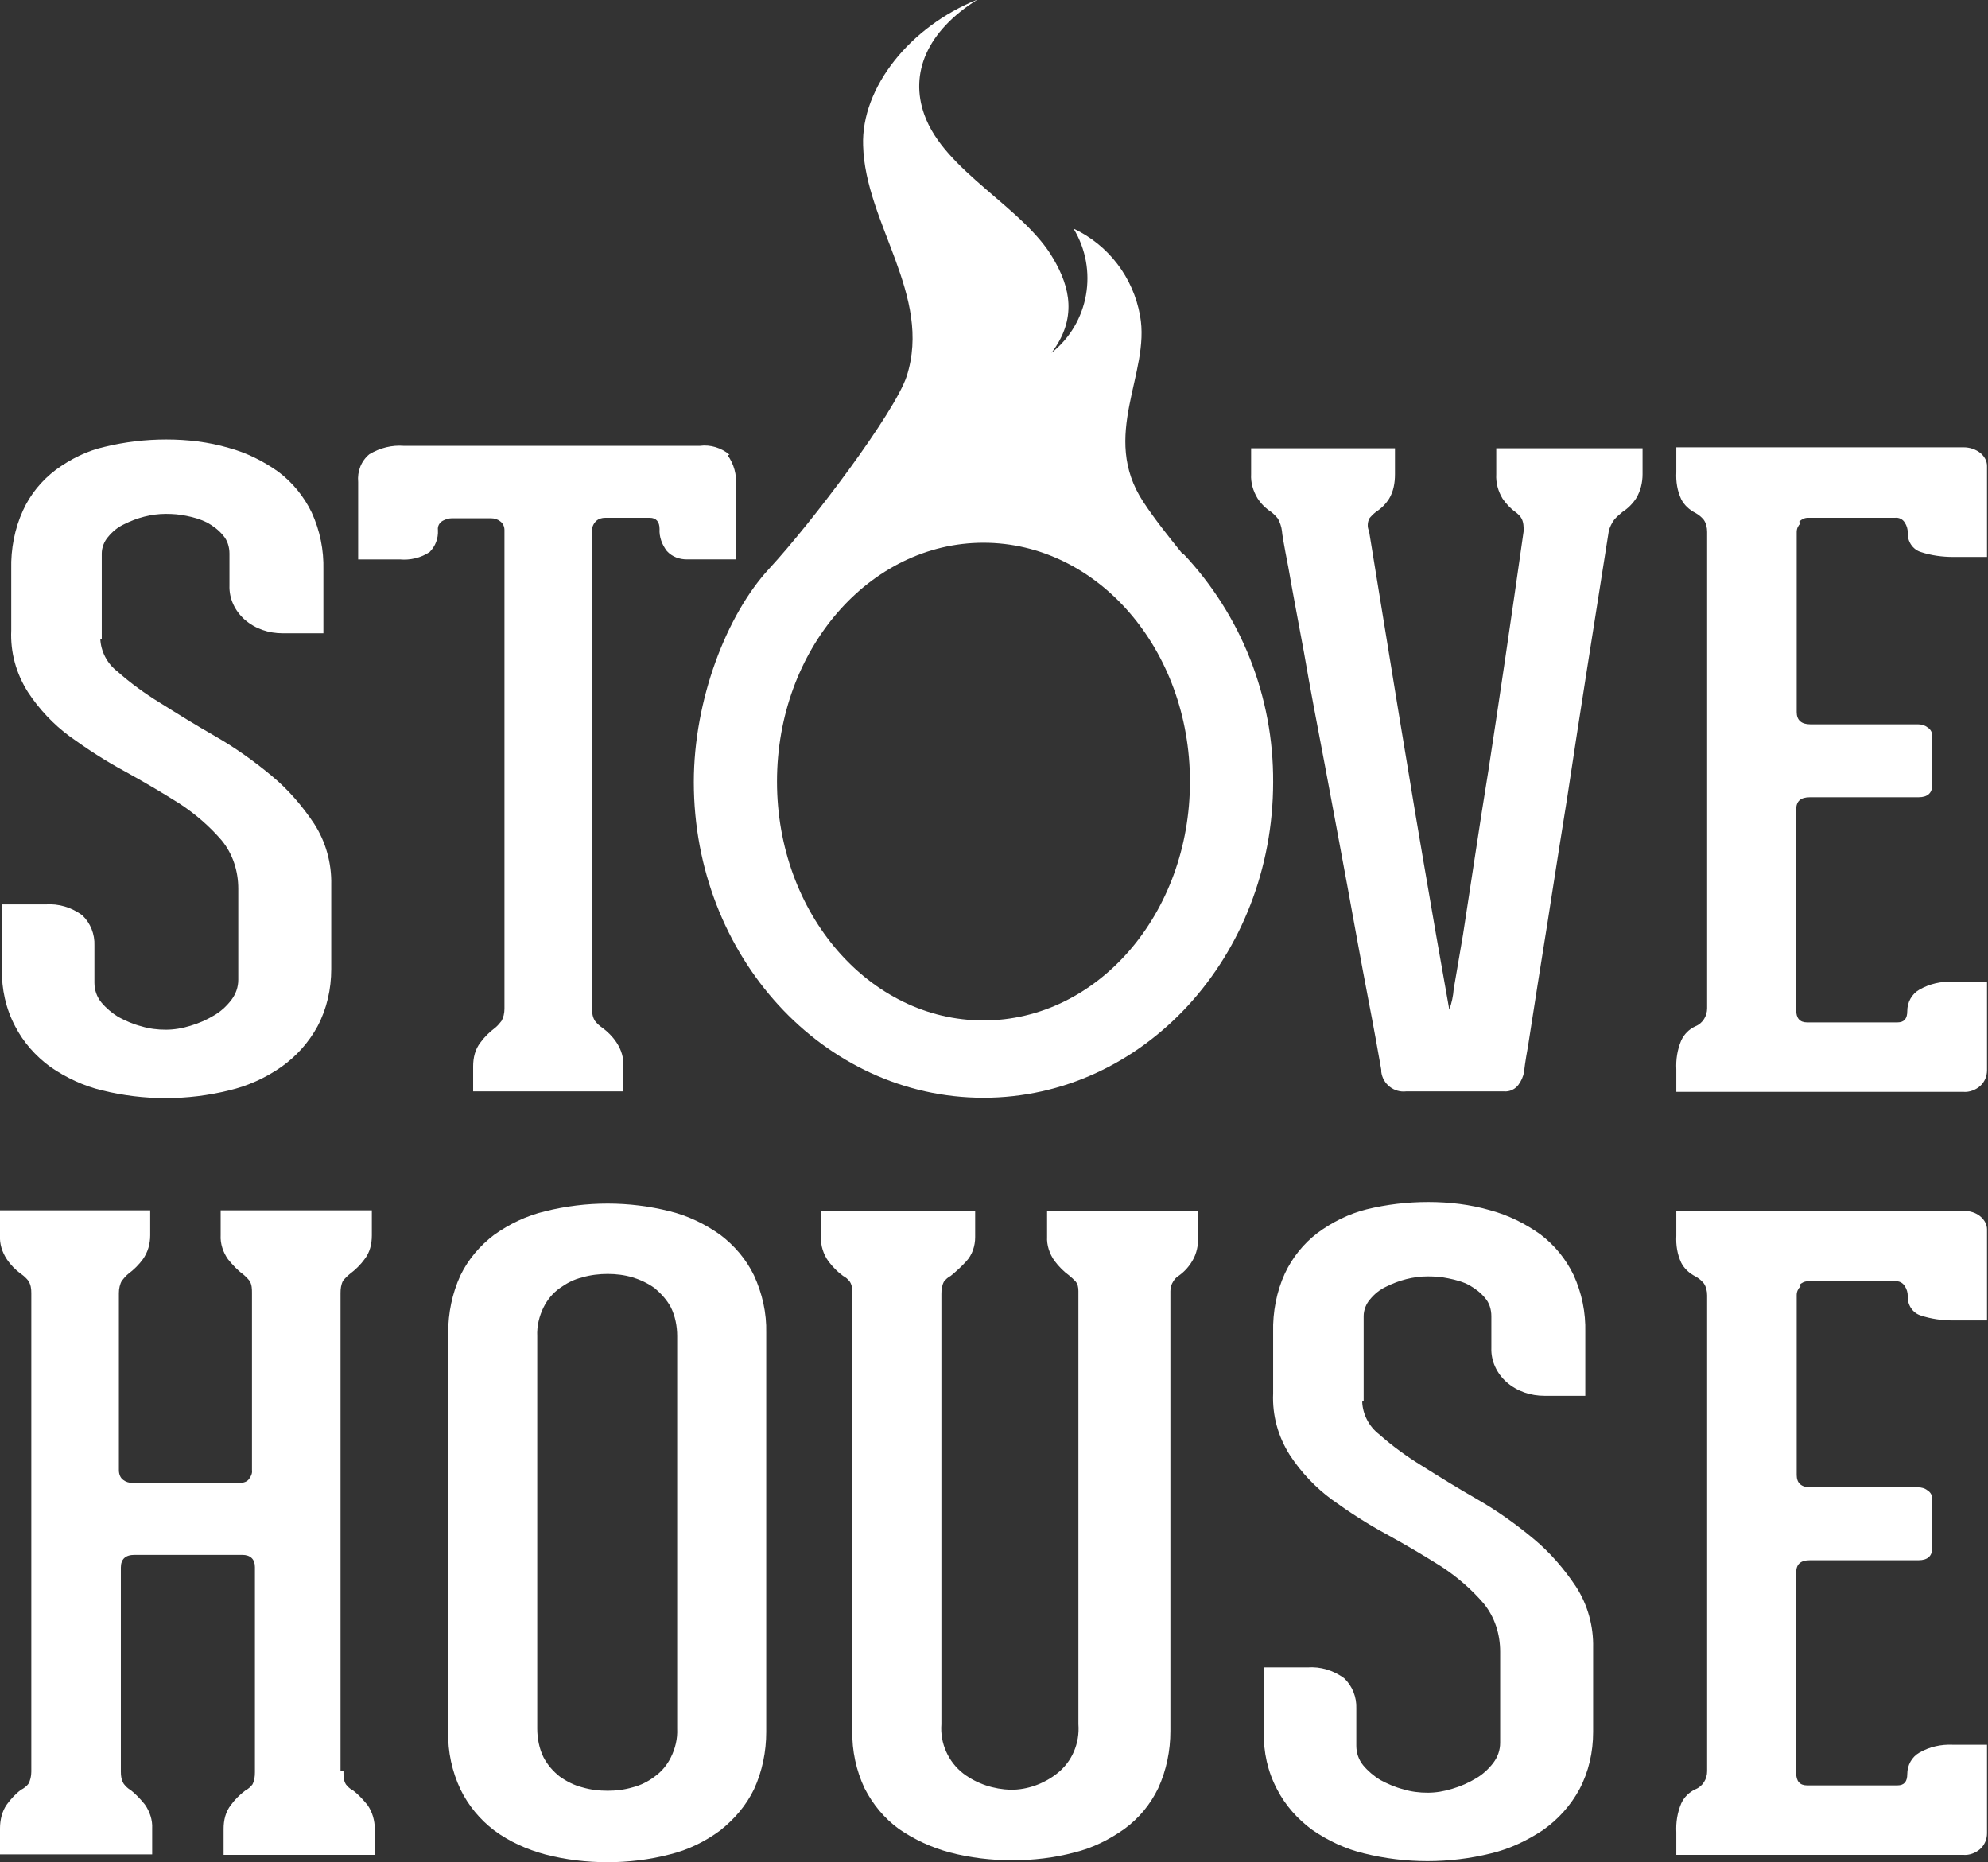
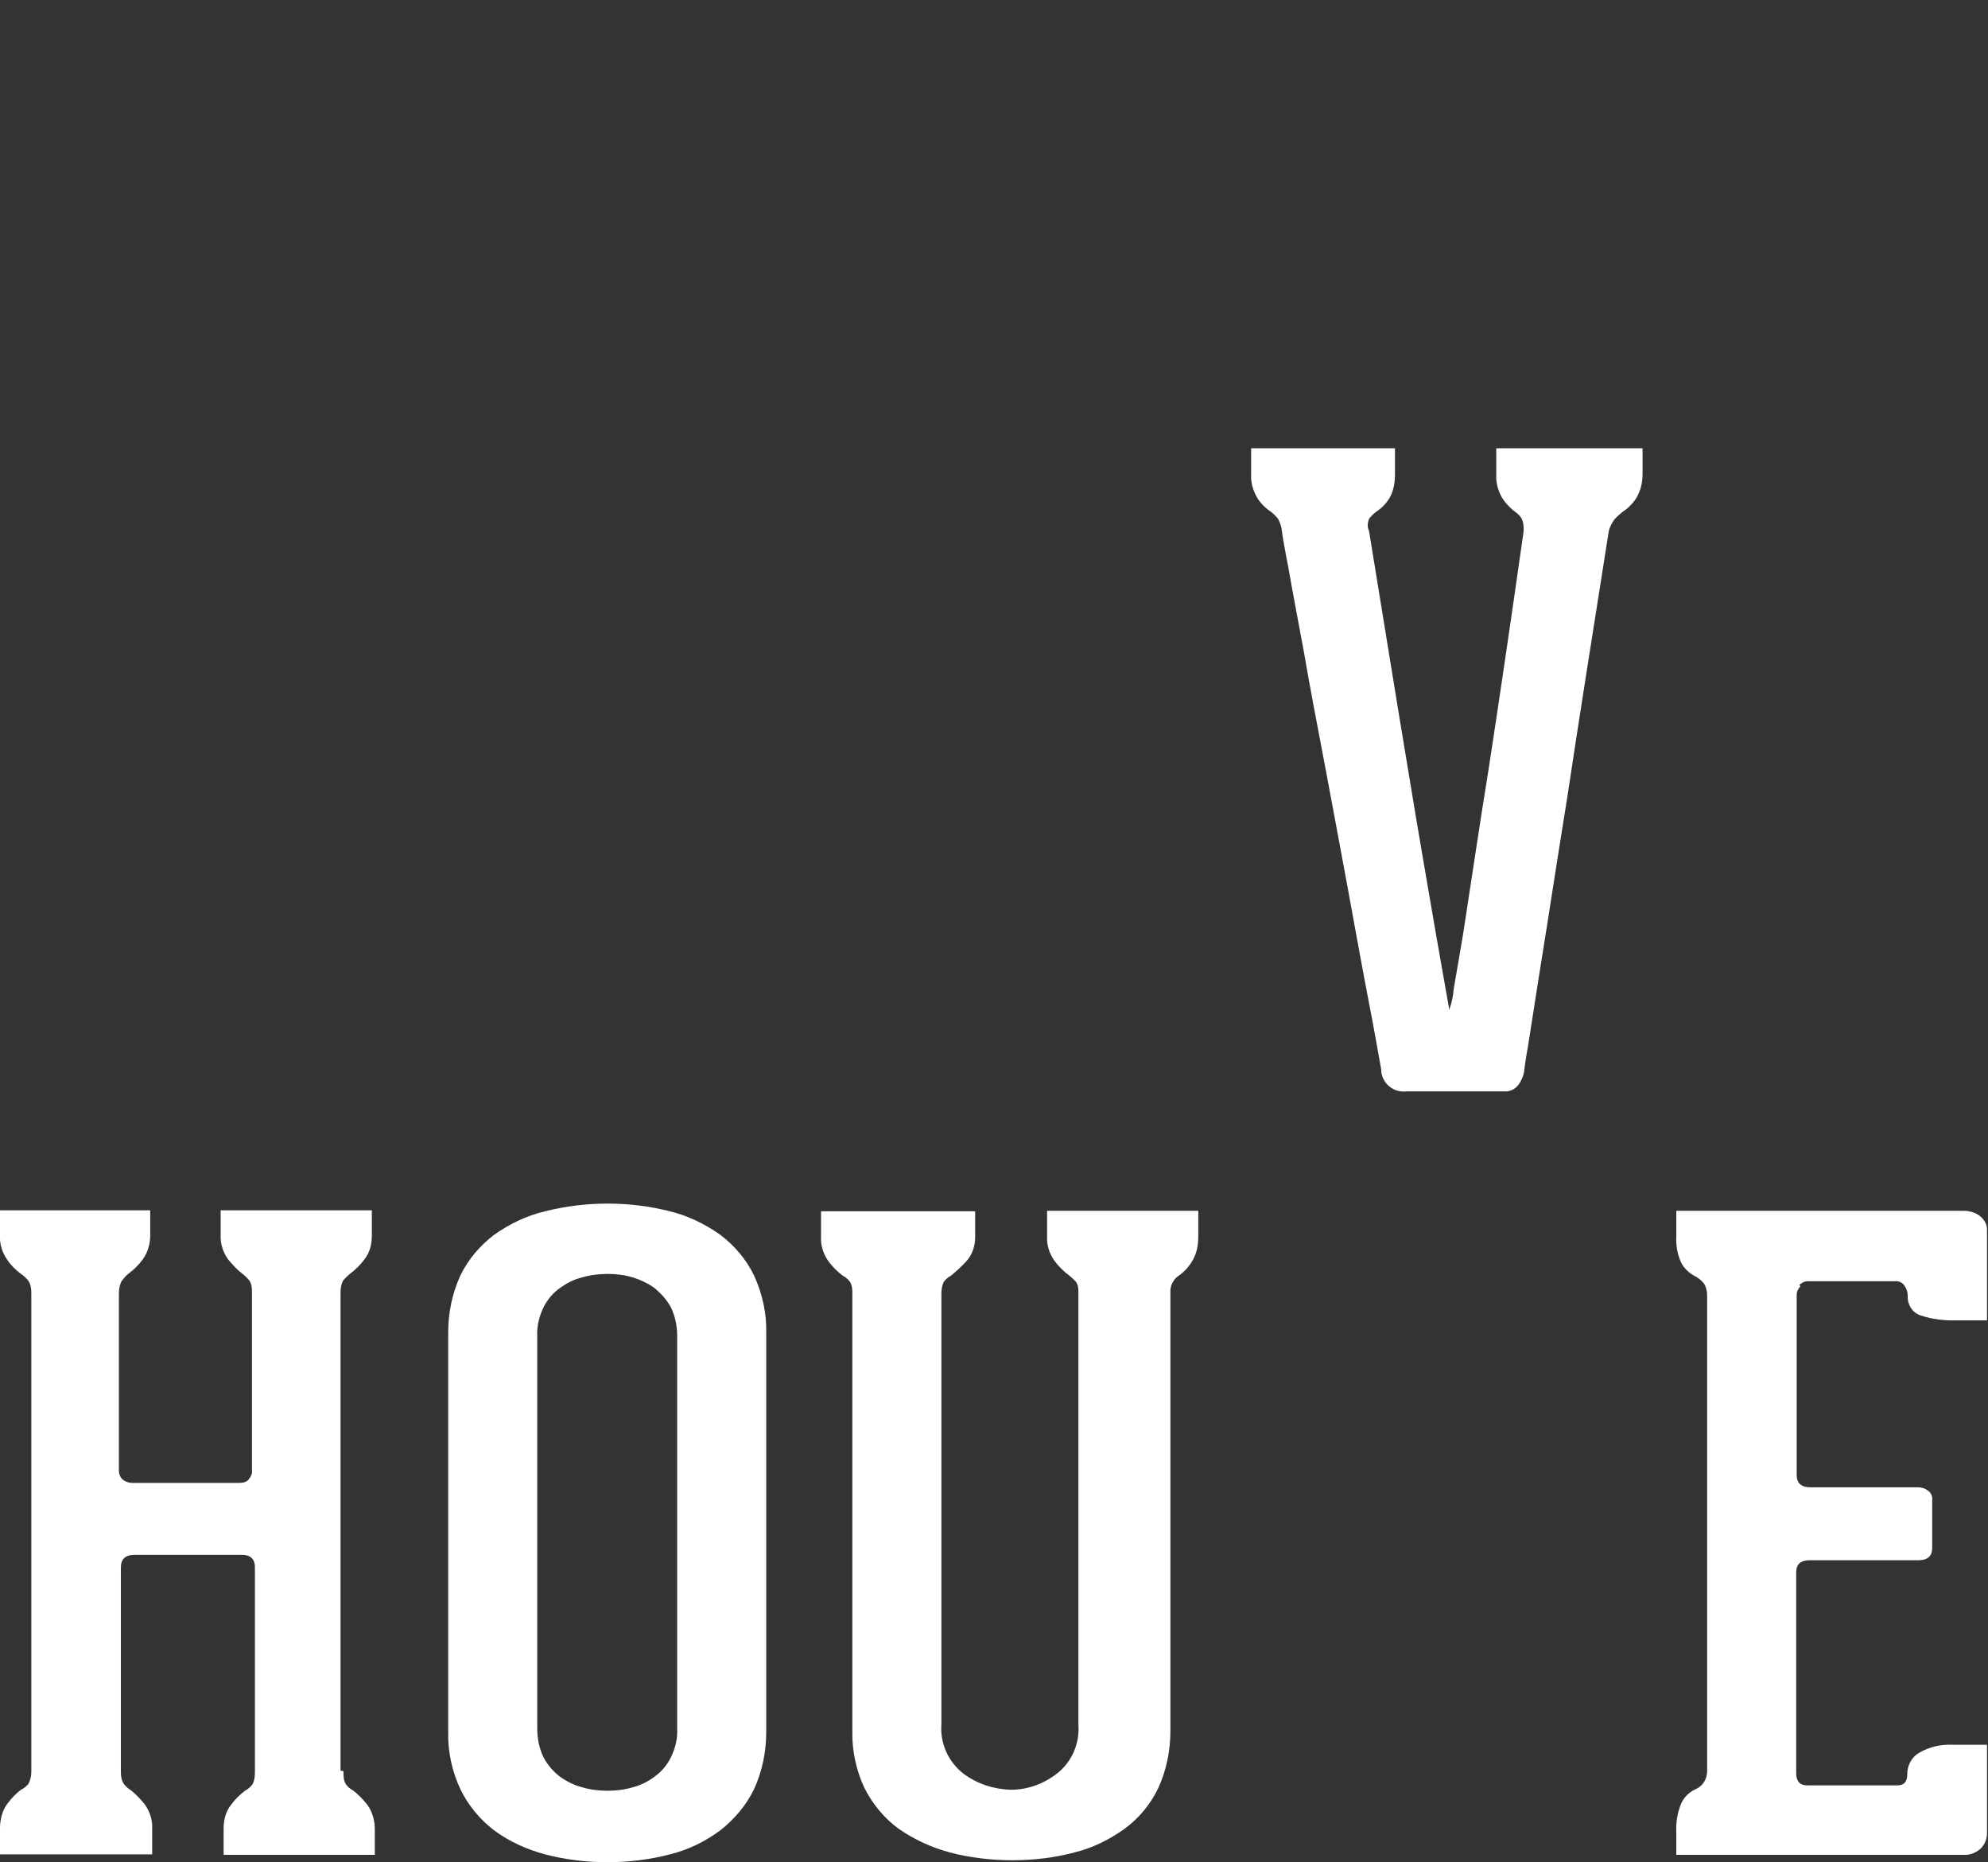
<svg xmlns="http://www.w3.org/2000/svg" id="Layer_2" data-name="Layer 2" viewBox="0 0 40.63 38.05">
  <rect x="0" y="0" width="40.63" height="38.05" fill="#333333" stroke="none" />
  <defs>
    <style>      .cls-1 {        fill: #fff;      }    </style>
  </defs>
  <g id="Layer_1-2" data-name="Layer 1">
    <g>
-       <path class="cls-1" d="m2.05,13.05c.01.26.14.51.35.67.27.24.56.45.87.64.35.22.72.45,1.14.69.4.23.78.5,1.14.8.34.28.63.62.87.98.24.37.36.81.35,1.25v1.72c0,.41-.09.81-.28,1.17-.18.33-.43.61-.74.83-.33.23-.69.39-1.07.48-.85.21-1.74.21-2.59,0-.38-.09-.74-.26-1.06-.48-.3-.22-.55-.5-.72-.83-.19-.36-.28-.76-.27-1.17v-1.32h.89c.27-.02.53.06.75.22.17.16.26.39.25.62v.76c0,.15.05.29.14.4.1.12.22.22.35.3.15.08.31.15.47.19.16.05.33.07.5.07.17,0,.34-.03.5-.08.17-.05.33-.12.48-.21.14-.08.26-.19.36-.32.09-.12.14-.26.14-.41v-1.86c0-.36-.11-.71-.34-.99-.25-.29-.54-.54-.86-.75-.35-.22-.72-.44-1.12-.66-.39-.21-.76-.45-1.12-.71-.34-.25-.63-.56-.86-.91-.24-.38-.36-.81-.34-1.26v-1.25c-.01-.41.07-.83.24-1.2.15-.33.38-.61.67-.83.3-.22.64-.39,1-.47.41-.1.83-.15,1.26-.15.43,0,.86.05,1.27.17.37.1.71.27,1.02.49.29.22.52.5.68.83.17.37.25.77.24,1.17v1.3h-.83c-.29,0-.56-.09-.78-.28-.2-.18-.32-.43-.31-.7v-.65c0-.13-.04-.27-.13-.37-.09-.11-.2-.19-.32-.26-.14-.07-.28-.11-.43-.14-.14-.03-.28-.04-.42-.04-.3,0-.59.08-.85.21-.13.06-.24.15-.33.26-.08.09-.13.22-.13.34v1.74Z" />
-       <path class="cls-1" d="m14.87,9.3c.13.18.19.4.17.62v1.51h-1c-.15,0-.3-.05-.41-.17-.1-.13-.16-.29-.15-.45,0-.15-.07-.23-.2-.23h-.91c-.07,0-.14.02-.19.07-.06.06-.09.14-.08.23v9.73c0,.09.01.17.06.25.04.05.09.1.15.14.11.08.21.18.29.3.1.15.15.32.14.49v.51h-3.07v-.51c0-.18.04-.35.15-.49.08-.11.18-.21.3-.3.05-.04.09-.09.13-.14.04-.07.06-.16.06-.25v-9.78c0-.07-.03-.14-.09-.18-.05-.04-.12-.06-.18-.06h-.81c-.06,0-.12.02-.18.05-.07.04-.11.11-.1.19.01.17-.05.33-.17.45-.18.12-.4.17-.61.15h-.85v-1.58c-.02-.22.06-.43.23-.57.22-.13.46-.19.71-.17h6.04c.22-.03.44.04.61.18" />
      <path class="cls-1" d="m33.57,9.16v.53c0,.17-.04.34-.13.49-.07.11-.17.21-.28.28-.06.05-.12.1-.17.16-.05.07-.09.15-.11.23-.32,2.03-.61,3.85-.85,5.45-.11.69-.22,1.37-.32,2.02-.1.66-.2,1.25-.28,1.77-.08.52-.15.95-.2,1.28-.06.33-.08.5-.08.53-.02.1-.06.19-.12.27-.07.09-.18.14-.29.13h-2c-.25.03-.48-.15-.51-.4,0-.01,0-.03,0-.04-.06-.34-.15-.85-.28-1.52s-.26-1.41-.41-2.22c-.15-.8-.3-1.63-.46-2.47-.16-.84-.31-1.62-.43-2.32-.13-.7-.24-1.28-.32-1.74-.09-.46-.13-.7-.13-.74-.01-.09-.04-.17-.08-.25-.04-.05-.09-.1-.14-.14-.11-.07-.21-.17-.28-.28-.09-.15-.14-.32-.13-.49v-.53h2.94v.53c0,.18-.03.35-.12.5-.07.11-.16.2-.27.27-.05.04-.1.09-.14.14-.03.08-.04.17,0,.25.3,1.83.56,3.46.8,4.89.1.61.2,1.21.3,1.79.1.59.19,1.11.27,1.57.08.46.17.97.27,1.53.05-.14.08-.28.09-.42.05-.28.11-.65.19-1.11.07-.46.15-.98.24-1.57.09-.59.18-1.18.28-1.79.22-1.43.46-3.06.72-4.89,0-.08,0-.17-.04-.25-.03-.06-.08-.1-.13-.14-.1-.07-.19-.17-.26-.27-.09-.15-.14-.32-.13-.5v-.53h3.02Z" />
-       <path class="cls-1" d="m36.8,10.69c-.05.05-.08.11-.08.18v3.68c0,.16.09.25.28.25h2.2c.07,0,.14.02.19.06.07.04.11.12.1.2v.98c0,.16-.09.25-.28.25h-2.22c-.19,0-.28.08-.28.25v4.1c0,.16.07.25.22.25h1.85c.14,0,.2-.08.2-.23,0-.18.09-.35.25-.44.21-.12.44-.17.68-.16h.7v1.81c0,.12-.05.24-.14.32-.09.08-.22.13-.34.12h-5.87v-.46c-.01-.2.02-.4.1-.59.06-.13.16-.23.29-.29.15-.06.24-.21.24-.37v-9.73c0-.09-.02-.18-.07-.25-.05-.06-.1-.1-.17-.14-.12-.06-.23-.16-.29-.28-.08-.17-.11-.36-.1-.55v-.51h5.87c.13,0,.25.04.35.12.08.07.13.16.13.26v1.86h-.69c-.22,0-.45-.03-.66-.1-.17-.05-.28-.22-.27-.4,0-.07-.02-.14-.06-.2-.04-.07-.12-.11-.2-.1h-1.78c-.07,0-.13.03-.18.08" />
      <path class="cls-1" d="m7.02,36.19v.02c0,.08,0,.17.05.25.04.05.08.09.14.12.11.08.21.19.3.3.1.14.15.32.15.49v.53h-3.09v-.53c0-.18.04-.35.15-.49.08-.11.18-.21.3-.3.06-.03.1-.07.14-.12.04-.08.05-.16.05-.25v-4.19c0-.16-.09-.25-.26-.25h-2.2c-.19,0-.28.09-.28.26v4.17c0,.09.01.17.06.25.04.05.08.09.13.12.11.08.21.19.3.3.1.14.16.32.15.49v.53H0v-.53c0-.17.04-.35.14-.49.08-.11.18-.22.29-.3.06-.03.11-.07.15-.12.04-.07.06-.16.06-.25v-9.78c0-.09-.01-.17-.06-.25-.04-.05-.09-.1-.15-.14-.11-.08-.21-.18-.29-.3-.1-.15-.15-.32-.14-.49v-.51h3.07v.51c0,.18-.05.35-.15.49-.08.11-.18.21-.3.3-.05.04-.09.09-.13.14-.04.07-.06.16-.06.25v3.62c0,.08.03.16.09.2.05.04.12.06.18.06h2.2c.07,0,.15-.02.19-.08.04-.05.07-.12.06-.18v-3.62c0-.08,0-.17-.05-.25-.04-.05-.09-.1-.14-.14-.11-.08-.21-.19-.3-.3-.1-.14-.16-.32-.15-.49v-.51h3.09v.51c0,.18-.04.35-.15.49-.08.11-.18.21-.3.3-.05.04-.1.09-.14.14-.04.08-.05.16-.05.25v9.76Z" />
      <path class="cls-1" d="m12.42,38.05c-.43,0-.86-.05-1.28-.16-.37-.1-.73-.26-1.04-.49-.29-.22-.53-.51-.69-.84-.17-.36-.26-.77-.25-1.17v-8.16c0-.4.08-.8.25-1.17.16-.33.4-.61.69-.83.31-.22.66-.39,1.04-.48.84-.21,1.72-.21,2.55,0,.37.09.72.26,1.03.48.29.22.53.5.69.83.17.37.26.77.25,1.17v8.16c0,.4-.08.8-.25,1.17-.16.33-.4.61-.69.84-.31.23-.66.4-1.03.49-.42.11-.85.16-1.28.16m1.43-10.75c0-.2-.04-.41-.13-.59-.08-.15-.2-.28-.33-.39-.14-.1-.29-.17-.45-.22-.17-.05-.34-.07-.51-.07-.17,0-.35.02-.52.07-.17.04-.32.12-.46.22-.14.1-.25.23-.33.39-.09.18-.14.39-.13.59v8.02c0,.2.04.41.13.59.08.15.19.28.33.39.14.1.3.18.46.22.17.05.34.07.52.07.17,0,.34-.02.51-.07.16-.04.32-.12.45-.22.14-.1.25-.23.33-.39.09-.18.14-.38.13-.59v-8.02Z" />
      <path class="cls-1" d="m24.49,24.74v.53c0,.17-.03.34-.12.49-.07.12-.16.22-.27.3-.05.03-.09.07-.12.12-.04.06-.06.13-.06.2v8.99c0,.4-.08.8-.25,1.17-.16.33-.39.61-.69.83-.31.22-.65.39-1.02.48-.41.11-.84.16-1.27.16-.43,0-.86-.05-1.28-.16-.37-.1-.72-.26-1.04-.48-.3-.22-.53-.5-.7-.83-.17-.36-.26-.77-.25-1.17v-8.93c0-.08,0-.17-.05-.25-.04-.05-.08-.09-.14-.12-.11-.08-.21-.18-.3-.3-.1-.14-.16-.32-.15-.49v-.53h3.15v.53c0,.18-.06.36-.18.49-.1.11-.21.21-.32.3-.06.03-.1.07-.14.12-.04.08-.05.16-.05.25v8.79c-.03.39.14.77.45,1.01.28.21.62.32.97.33.34,0,.67-.12.94-.33.31-.24.47-.62.44-1.01v-8.85c0-.07-.01-.14-.06-.2-.04-.04-.08-.08-.13-.12-.11-.08-.21-.18-.3-.3-.1-.14-.16-.32-.15-.49v-.53h3.04Z" />
-       <path class="cls-1" d="m27.84,28.64c.01.26.14.51.35.67.27.24.56.45.87.64.35.22.72.45,1.14.69.4.23.78.5,1.14.8.34.28.63.62.87.98.24.37.36.81.35,1.25v1.72c0,.41-.09.81-.28,1.17-.18.33-.43.61-.74.83-.33.22-.69.39-1.07.48-.85.21-1.74.21-2.59,0-.38-.09-.74-.26-1.06-.48-.3-.22-.55-.5-.72-.83-.19-.36-.28-.76-.27-1.17v-1.32h.89c.27-.02.53.06.75.22.17.16.26.39.25.62v.76c0,.15.05.29.14.4.1.12.22.22.35.3.15.08.31.15.47.19.16.05.33.07.5.07.17,0,.34-.03.5-.08.17-.05.33-.12.48-.21.14-.08.26-.19.36-.32.09-.12.14-.26.14-.41v-1.86c0-.36-.11-.71-.34-.99-.25-.29-.54-.54-.86-.75-.35-.22-.72-.44-1.12-.66-.39-.21-.76-.45-1.12-.71-.34-.25-.63-.56-.86-.91-.24-.38-.36-.81-.34-1.26v-1.25c-.01-.41.07-.83.24-1.2.15-.32.38-.61.67-.83.3-.22.64-.39,1-.48.41-.1.83-.15,1.26-.15.43,0,.86.05,1.27.17.37.1.71.27,1.02.49.29.22.52.5.68.83.17.37.25.77.24,1.17v1.3h-.83c-.29,0-.56-.09-.78-.28-.2-.18-.32-.43-.31-.7v-.65c0-.13-.04-.27-.13-.37-.09-.11-.2-.19-.32-.26-.13-.07-.28-.11-.43-.14-.14-.03-.28-.04-.42-.04-.3,0-.59.08-.85.21-.13.06-.24.15-.33.26-.08.09-.13.22-.13.34v1.74Z" />
      <path class="cls-1" d="m36.8,26.28c-.05.05-.08.11-.08.18v3.68c0,.16.09.25.28.25h2.2c.07,0,.14.02.19.06.07.04.11.12.1.2v.98c0,.16-.09.25-.28.25h-2.22c-.19,0-.28.08-.28.25v4.1c0,.16.07.25.22.25h1.85c.14,0,.2-.08.2-.23,0-.18.09-.35.25-.44.21-.12.44-.17.68-.16h.7v1.81c0,.12-.05.24-.14.32-.09.08-.22.13-.34.12h-5.87v-.46c-.01-.2.02-.4.1-.59.06-.13.16-.23.29-.29.15-.06.24-.21.24-.37v-9.72c0-.09-.02-.18-.07-.25-.05-.06-.1-.1-.17-.14-.12-.06-.23-.16-.29-.28-.08-.17-.11-.36-.1-.55v-.51h5.87c.13,0,.26.04.35.12.08.07.13.16.13.26v1.86h-.69c-.22,0-.45-.03-.66-.1-.17-.05-.28-.22-.27-.4,0-.07-.02-.14-.06-.2-.04-.07-.12-.11-.2-.1h-1.78c-.07,0-.13.03-.18.08" />
-       <path class="cls-1" d="m24.17,11.32c-.29-.36-.57-.71-.8-1.06-.9-1.36.15-2.63-.07-3.81-.14-.78-.64-1.44-1.36-1.78.51.84.32,1.93-.45,2.54.53-.7.38-1.34.04-1.92-.6-1.05-2.23-1.79-2.64-2.95-.3-.84.05-1.7,1.09-2.35-1.38.55-2.38,1.8-2.34,2.98.04,1.59,1.42,3.07.89,4.72-.25.75-1.94,2.99-2.81,3.93s-1.54,2.68-1.54,4.36c0,3.56,2.65,6.45,5.92,6.45s5.92-2.89,5.92-6.45c.01-1.74-.65-3.41-1.84-4.67m-4.08,9.54c-2.33,0-4.22-2.18-4.22-4.88s1.89-4.88,4.22-4.88,4.22,2.18,4.22,4.88-1.89,4.88-4.22,4.88" />
    </g>
  </g>
</svg>